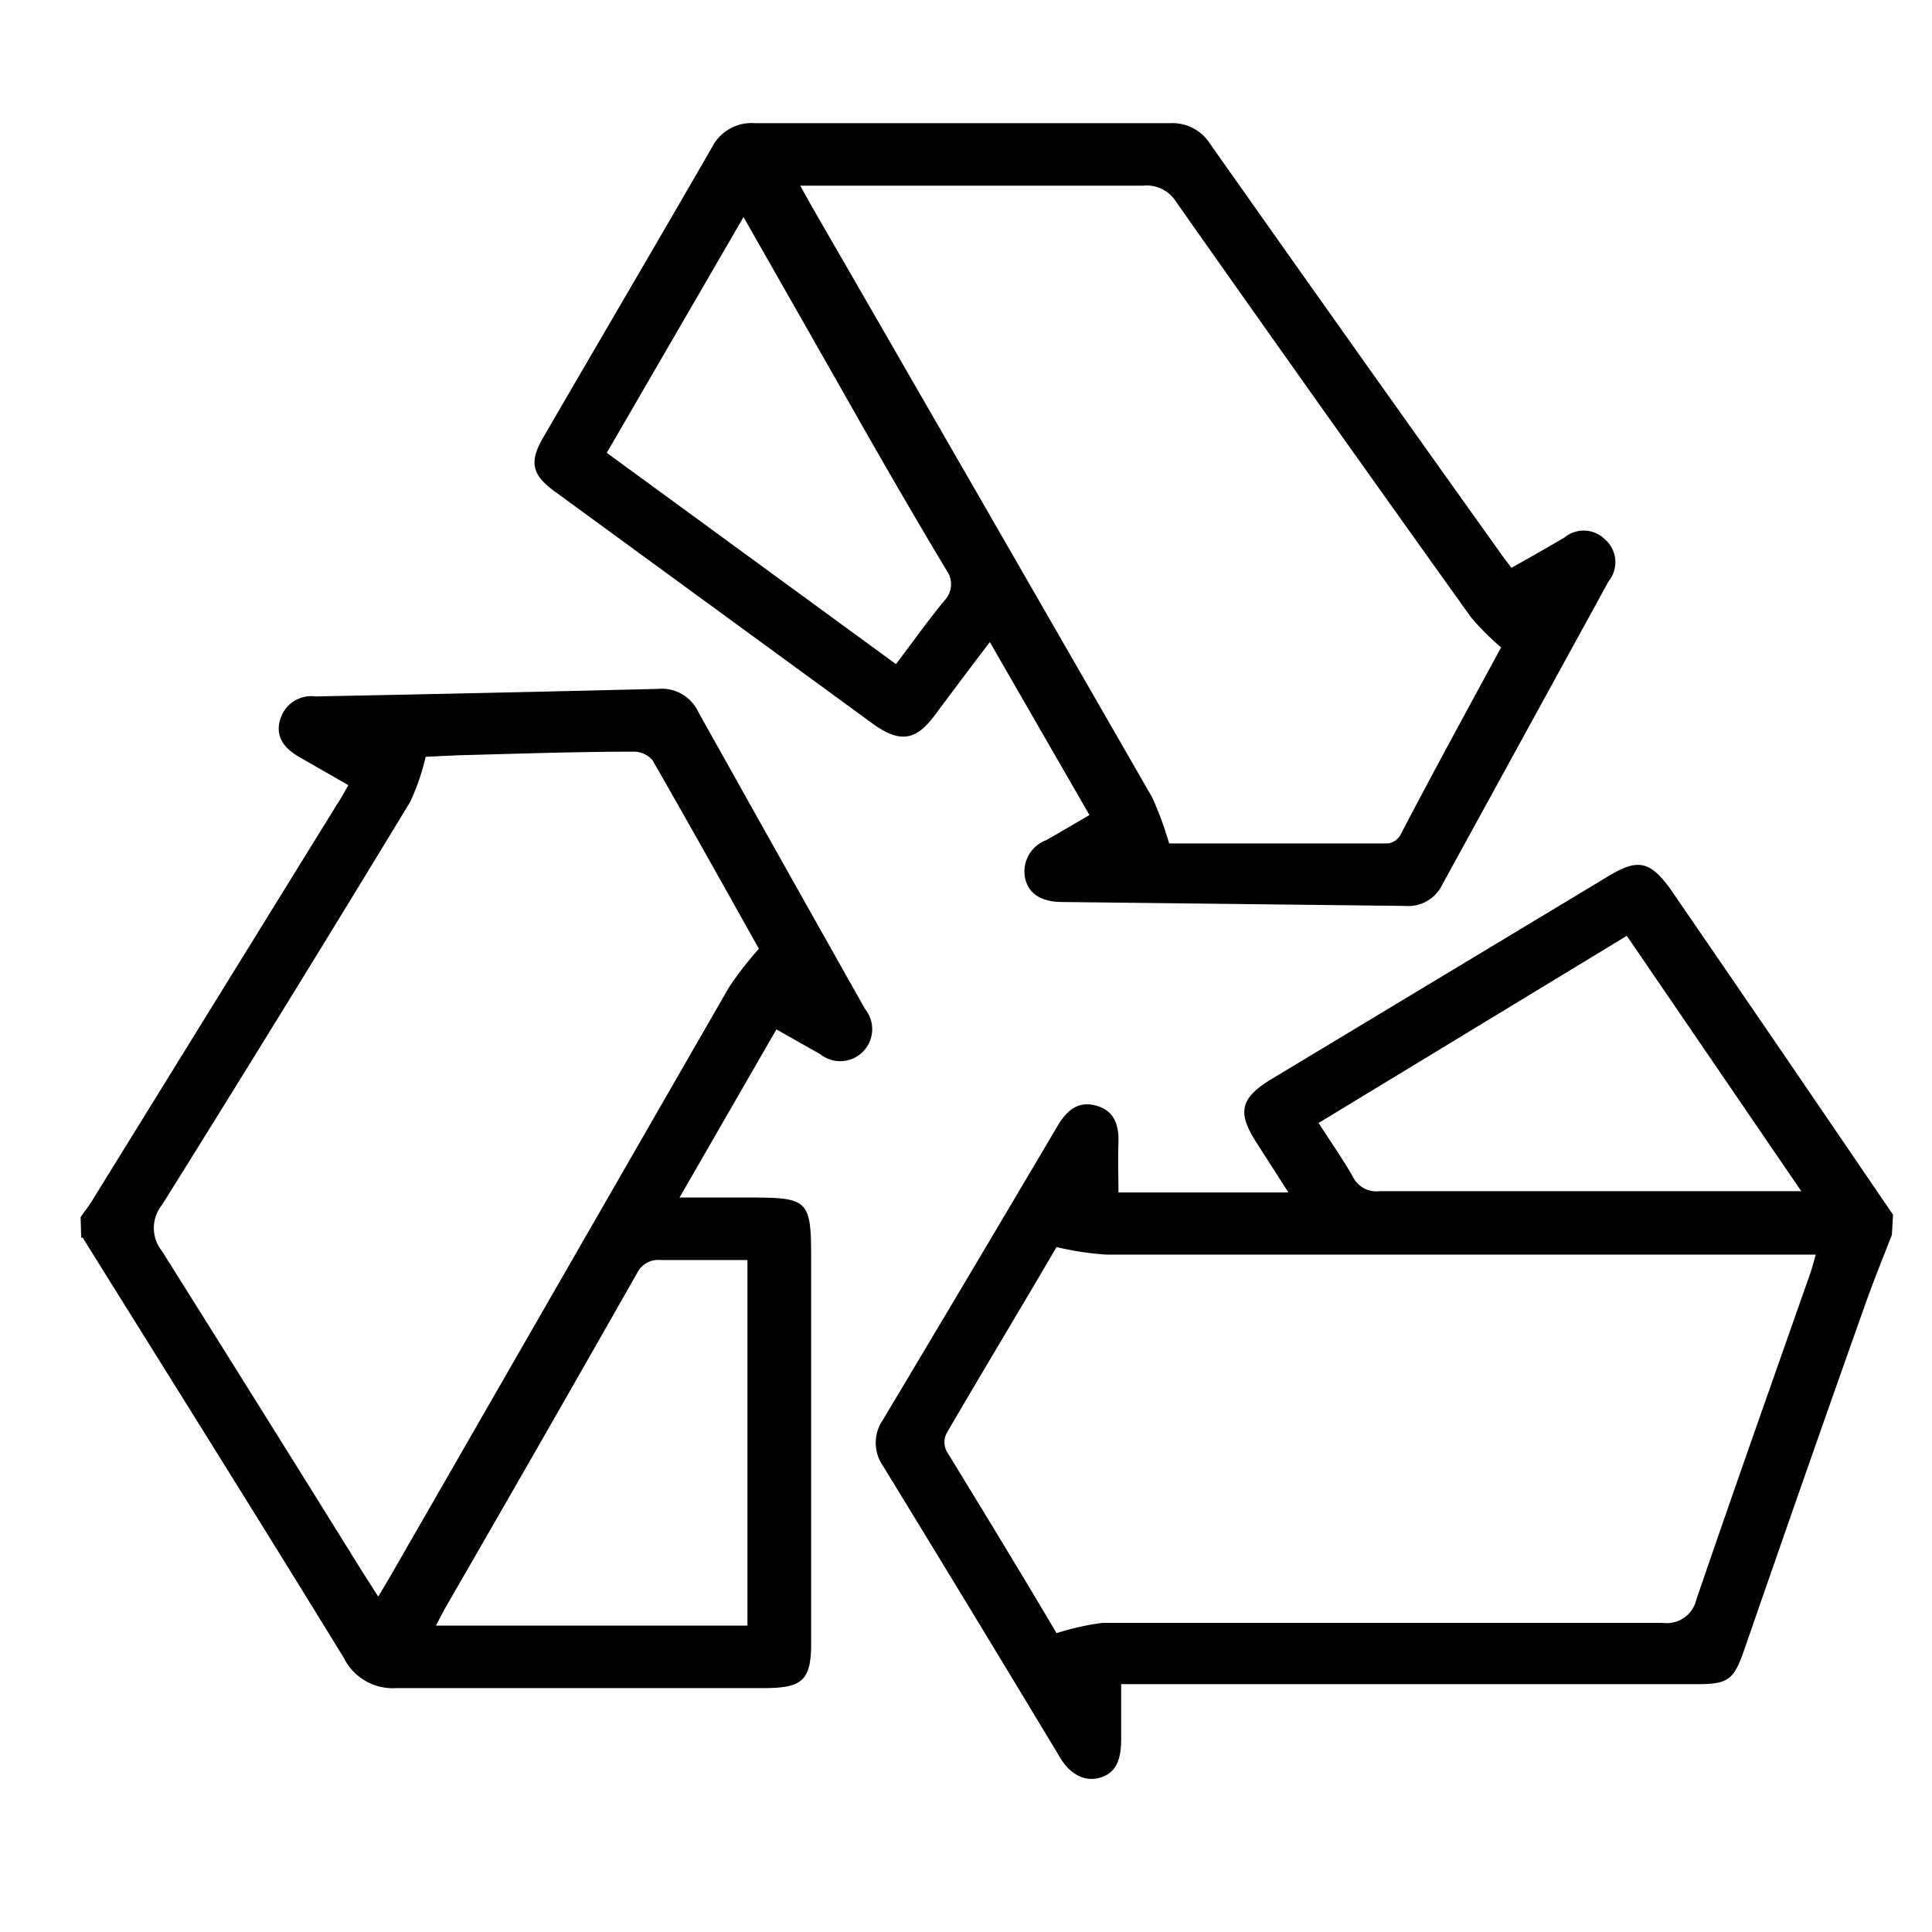
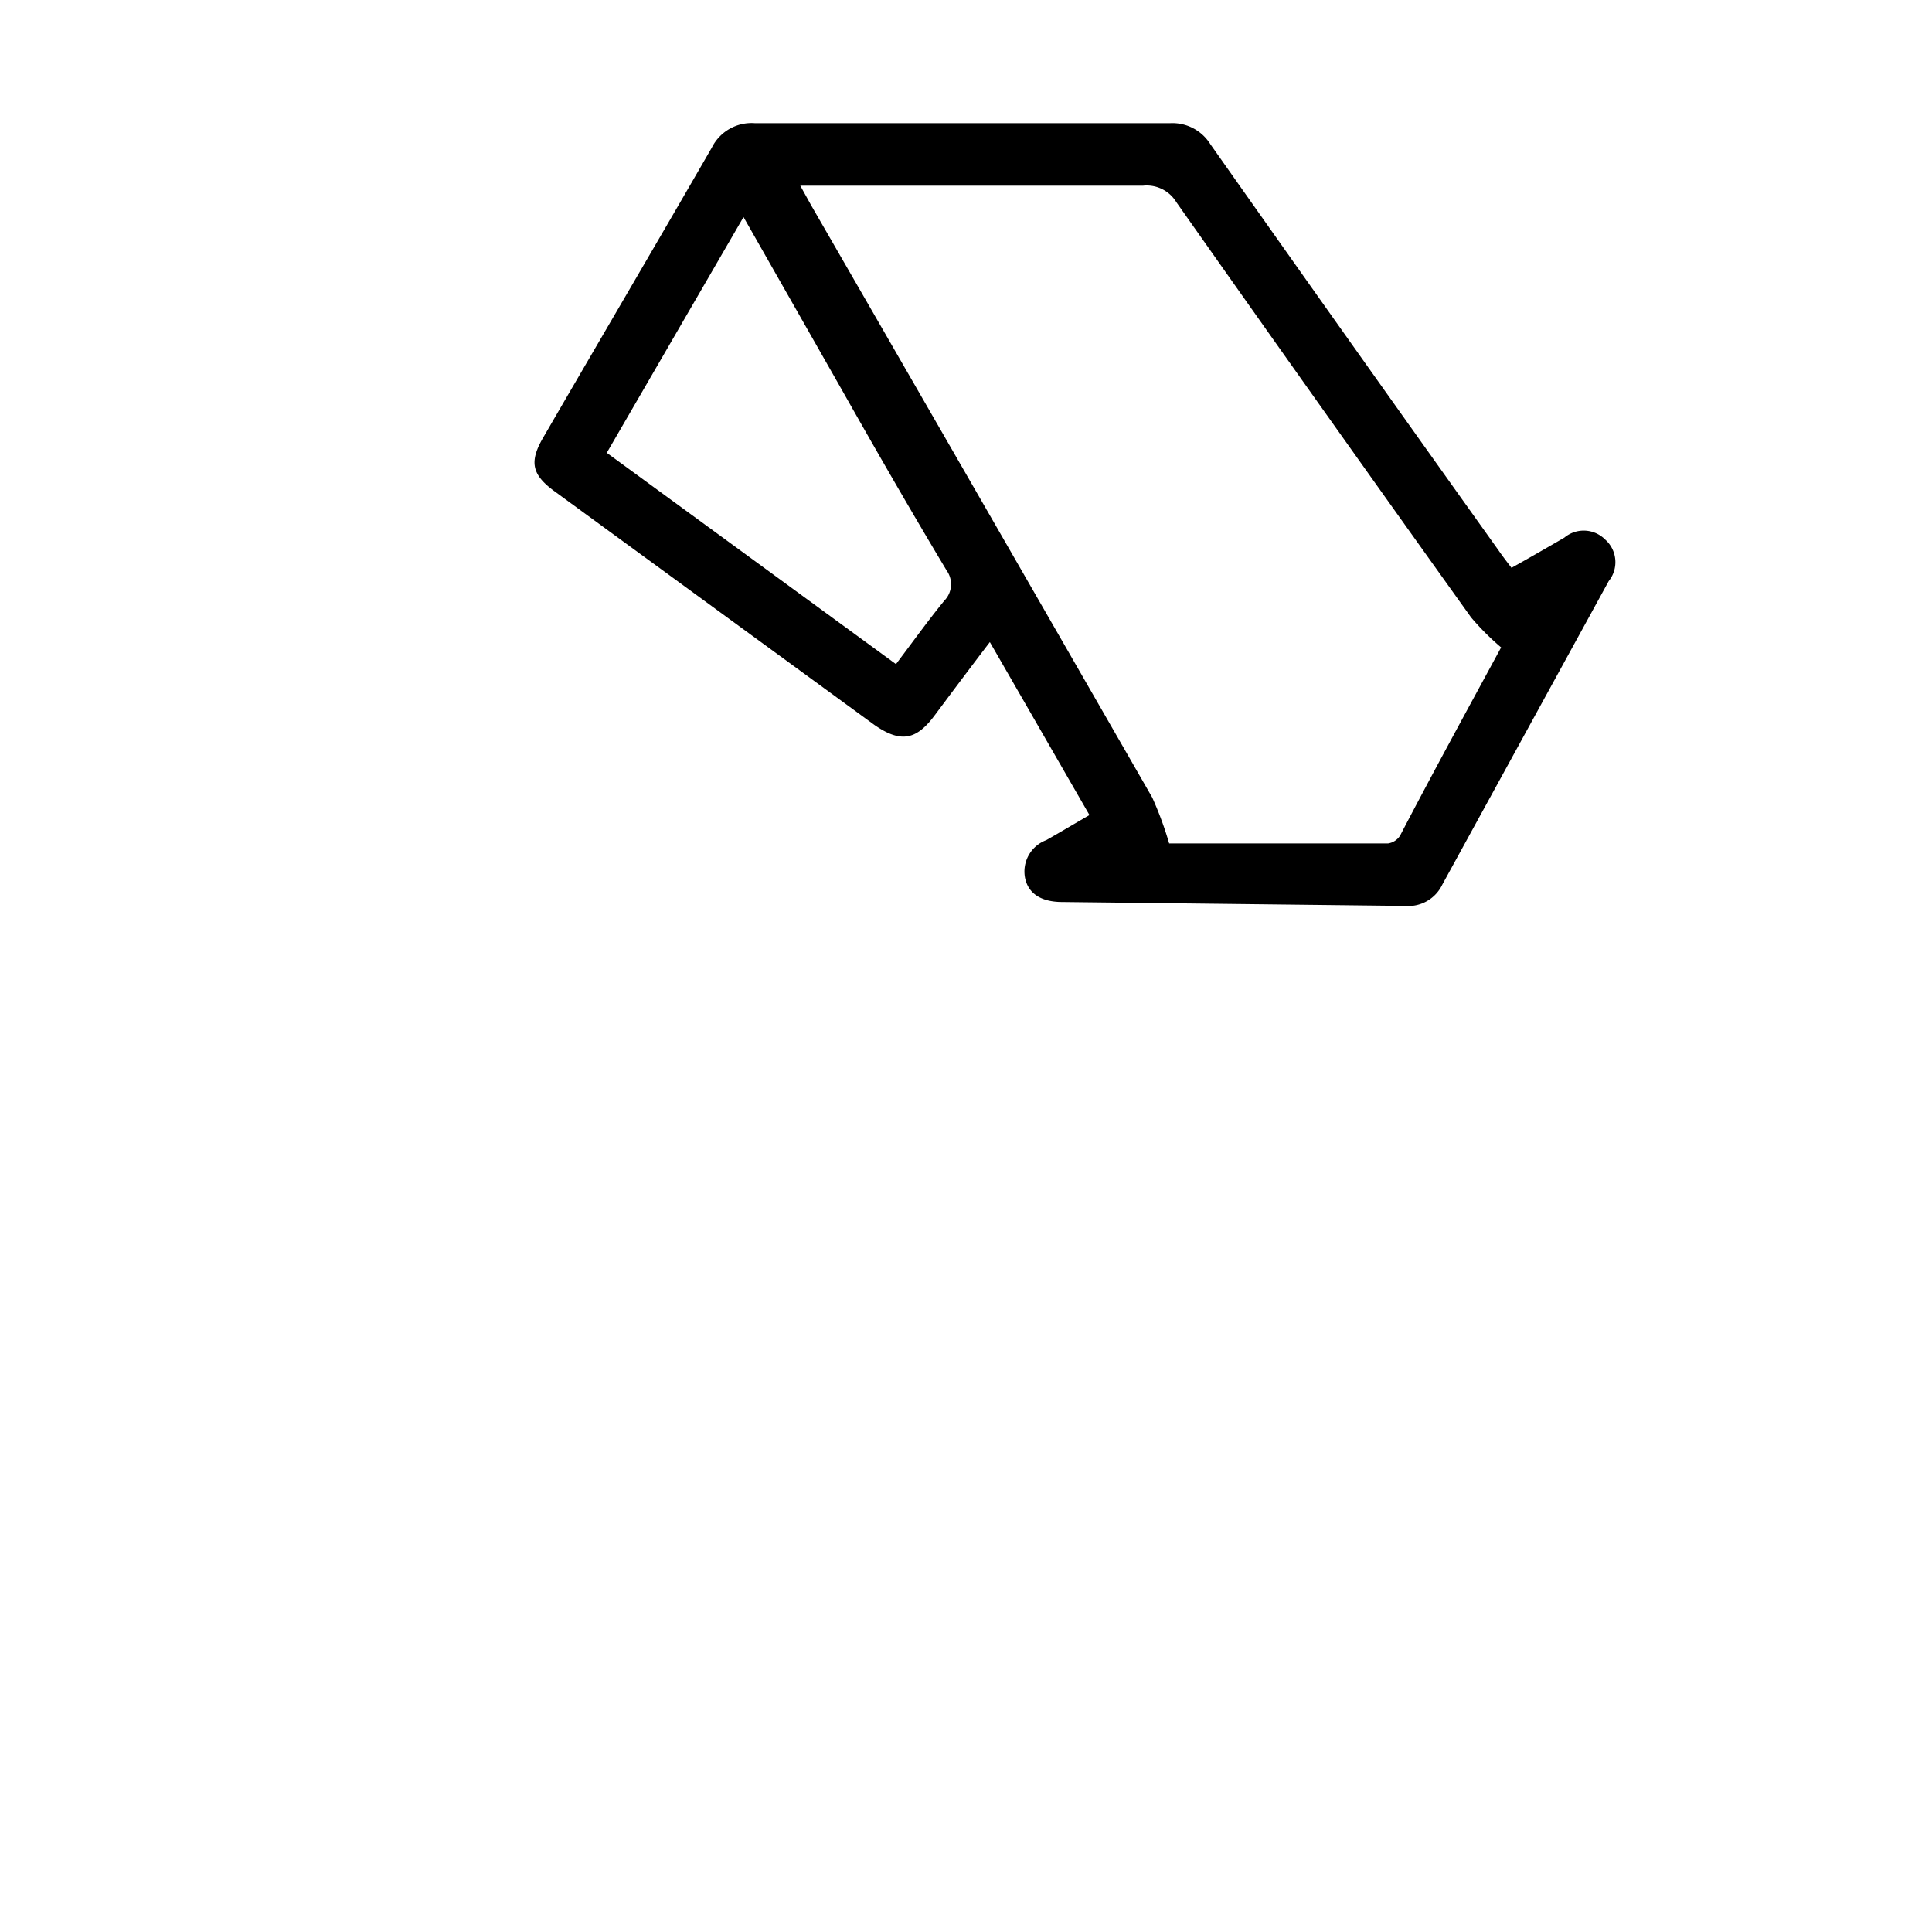
<svg xmlns="http://www.w3.org/2000/svg" id="Capa_1" data-name="Capa 1" viewBox="0 0 64 64">
  <title>Reciclable</title>
-   <path d="M62.67,40.91c-.31.79-.63,1.58-.91,2.38-1.35,3.8-2.68,7.61-4,11.42-.33.94-.53,1.08-1.53,1.08H37.14v1.82c0,.77-.22,1.16-.75,1.29s-1-.2-1.28-.69q-2.91-4.83-5.86-9.65a1.34,1.34,0,0,1,0-1.53q2.9-4.85,5.77-9.71c.29-.49.65-.86,1.27-.7s.78.64.76,1.23,0,1.08,0,1.65h5.63l-1.09-1.7c-.59-.94-.5-1.4.44-2L53.32,29c.94-.56,1.34-.47,2,.43q3.51,5.11,7,10.24l.39.57ZM35,54.1a8.67,8.67,0,0,1,1.52-.34q9.29,0,18.57,0A1,1,0,0,0,56.19,53c1.23-3.6,2.5-7.18,3.76-10.77.07-.19.12-.39.2-.67h-.76q-11.37,0-22.74,0A9.59,9.59,0,0,1,35,41.31c-1.17,2-2.42,4.07-3.65,6.18a.67.67,0,0,0,0,.57C32.61,50.12,33.86,52.17,35,54.1ZM53.89,31l-10.21,6.2c.4.62.79,1.18,1.13,1.77a.87.87,0,0,0,.88.49c4.43,0,8.86,0,13.29,0h.69Z" />
-   <path d="M2.67,40.32c.13-.19.27-.36.39-.56q4.06-6.57,8.12-13.14c.12-.18.22-.37.36-.61l-1.62-.93c-.49-.28-.81-.66-.64-1.24a1.07,1.07,0,0,1,1.17-.77q5.69-.11,11.36-.25a1.33,1.33,0,0,1,1.32.76q2.76,4.94,5.53,9.85a1.06,1.06,0,0,1-1.49,1.49l-1.45-.82-3.21,5.57h2.36c1.9,0,2,.09,2,2V54.44c0,1.2-.28,1.47-1.49,1.48-4.08,0-8.16,0-12.24,0a1.81,1.81,0,0,1-1.75-1c-2.86-4.66-5.76-9.28-8.65-13.92l-.05,0Zm9.86,12.57.38-.64q5.61-9.76,11.23-19.53a11.17,11.17,0,0,1,1-1.29c-1.12-2-2.31-4.13-3.52-6.24a.82.82,0,0,0-.6-.29c-1.95,0-3.9.07-5.86.12l-1.06.05a7.57,7.57,0,0,1-.51,1.49Q9.53,33.25,5.37,39.91a1.22,1.22,0,0,0,0,1.54C7.6,45,9.8,48.52,12,52.06,12.16,52.31,12.32,52.56,12.53,52.89ZM24.76,41.74c-1,0-1.94,0-2.88,0a.78.78,0,0,0-.78.44q-3.17,5.58-6.37,11.12l-.29.55H24.76Z" />
  <path d="M36.09,27l-3.3-5.73c-.65.85-1.24,1.64-1.83,2.43s-1.1.94-2,.31L18.39,16.29c-.79-.57-.87-1-.37-1.84,1.85-3.19,3.72-6.37,5.56-9.56A1.47,1.47,0,0,1,25,4.08q6.88,0,13.77,0a1.48,1.48,0,0,1,1.32.69q4.75,6.74,9.55,13.46c.13.19.27.37.43.58.61-.34,1.18-.67,1.75-1a1,1,0,0,1,1.35.06,1,1,0,0,1,.12,1.38L47.78,29.3a1.25,1.25,0,0,1-1.23.71l-11.36-.13c-.7,0-1.12-.28-1.23-.78a1.11,1.11,0,0,1,.7-1.27C35.12,27.57,35.57,27.3,36.09,27Zm13.64-5.55a8.58,8.58,0,0,1-1-1q-4.91-6.86-9.76-13.75a1.15,1.15,0,0,0-1.1-.55c-3.55,0-7.11,0-10.66,0h-.7l.36.65q5.66,9.81,11.3,19.62a11.59,11.59,0,0,1,.56,1.52h7.25a.57.57,0,0,0,.4-.26C47.49,25.55,48.64,23.45,49.73,21.44ZM24.63,7.19,20.1,15l9.58,7c.56-.74,1.06-1.44,1.6-2.1a.78.78,0,0,0,.08-1c-1.2-2-2.35-4-3.52-6.07Z" />
</svg>